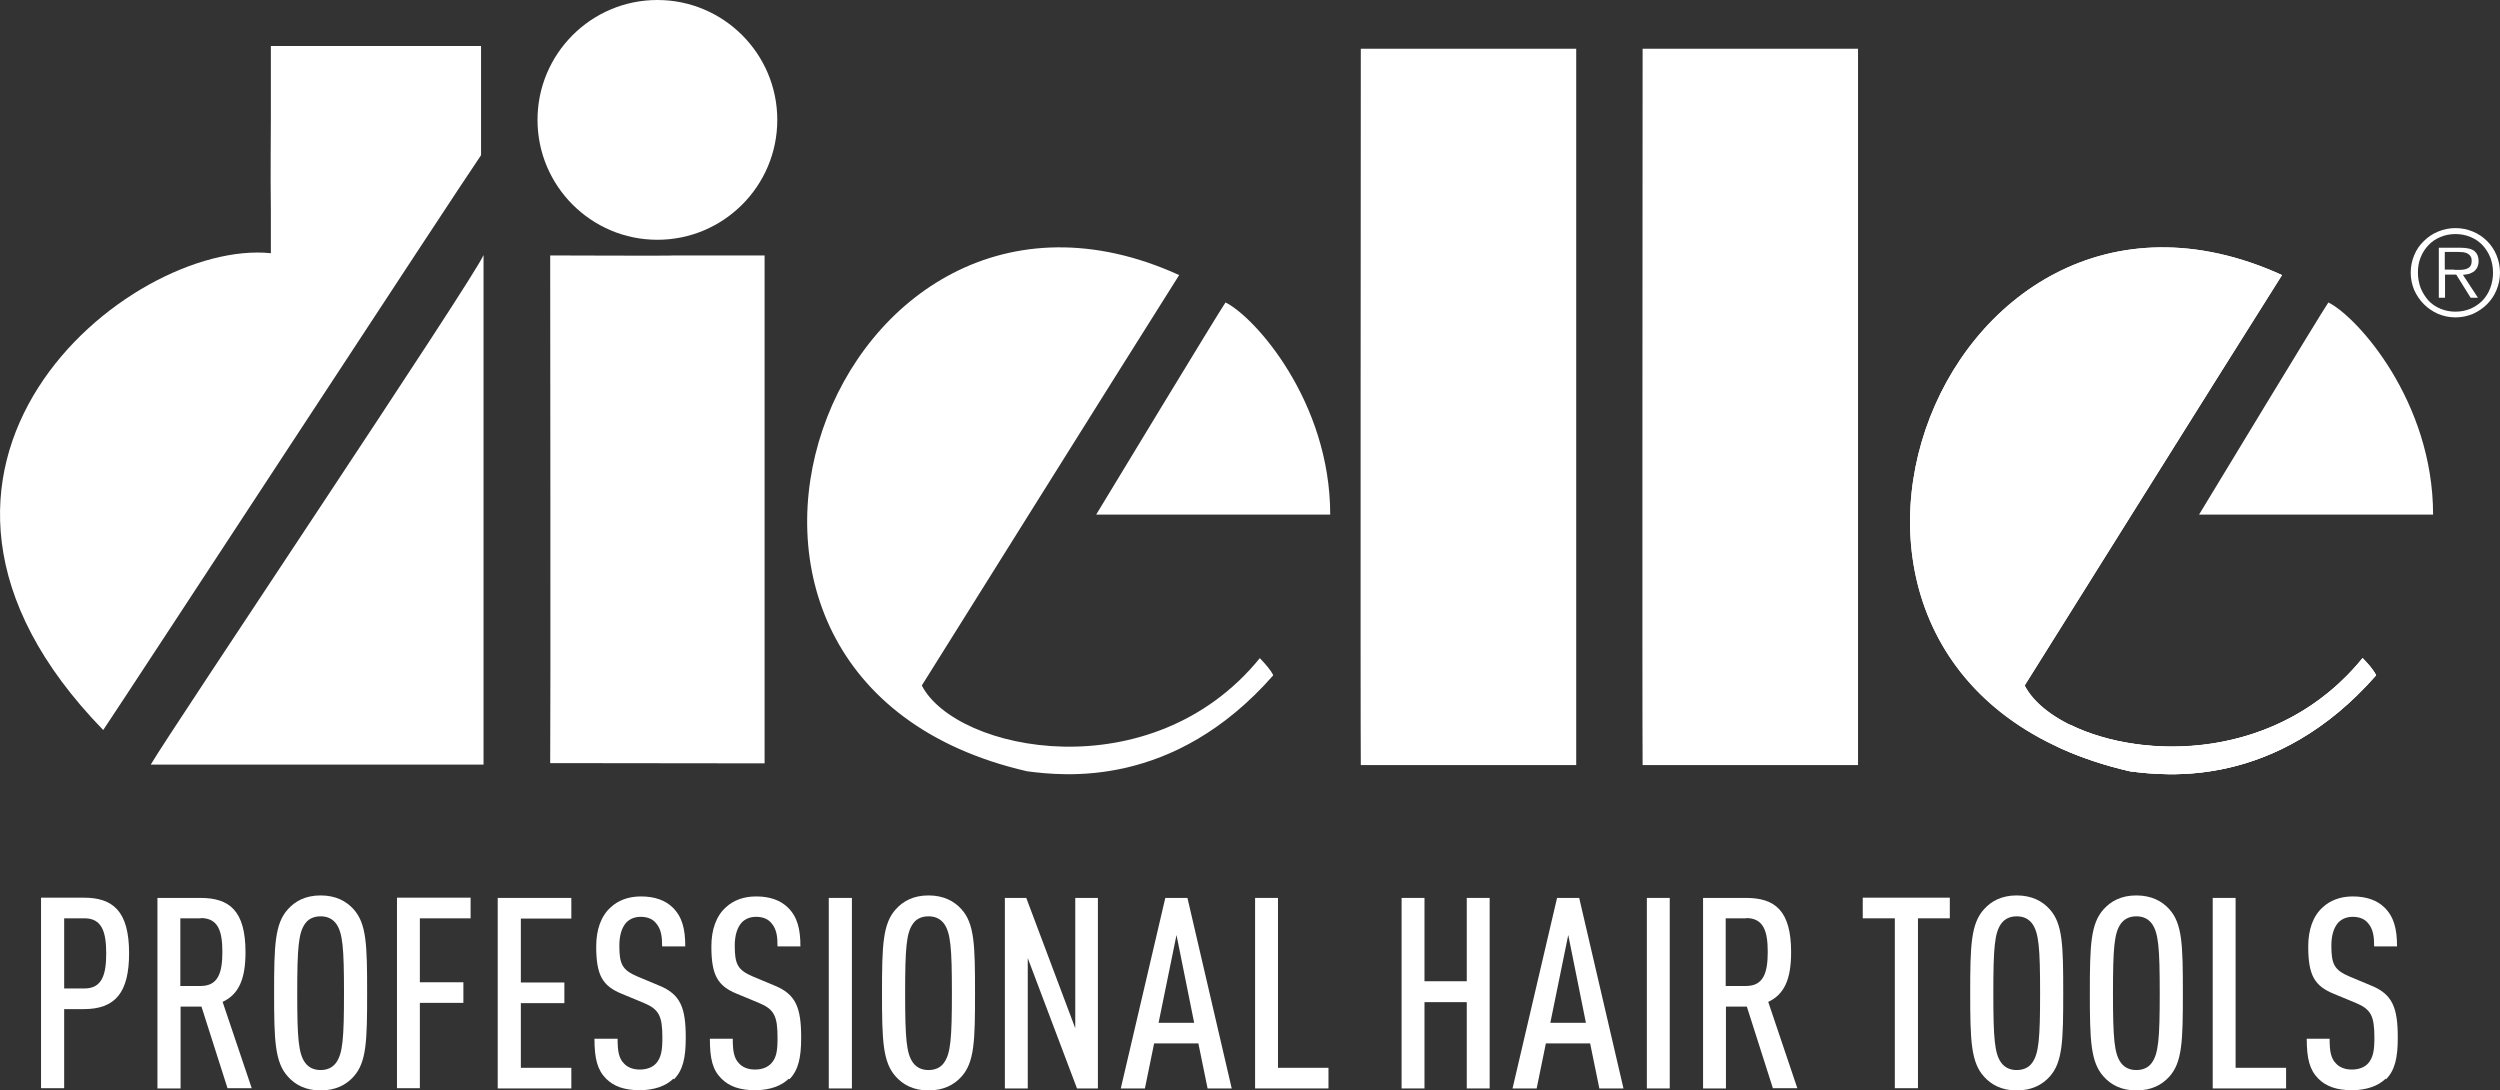
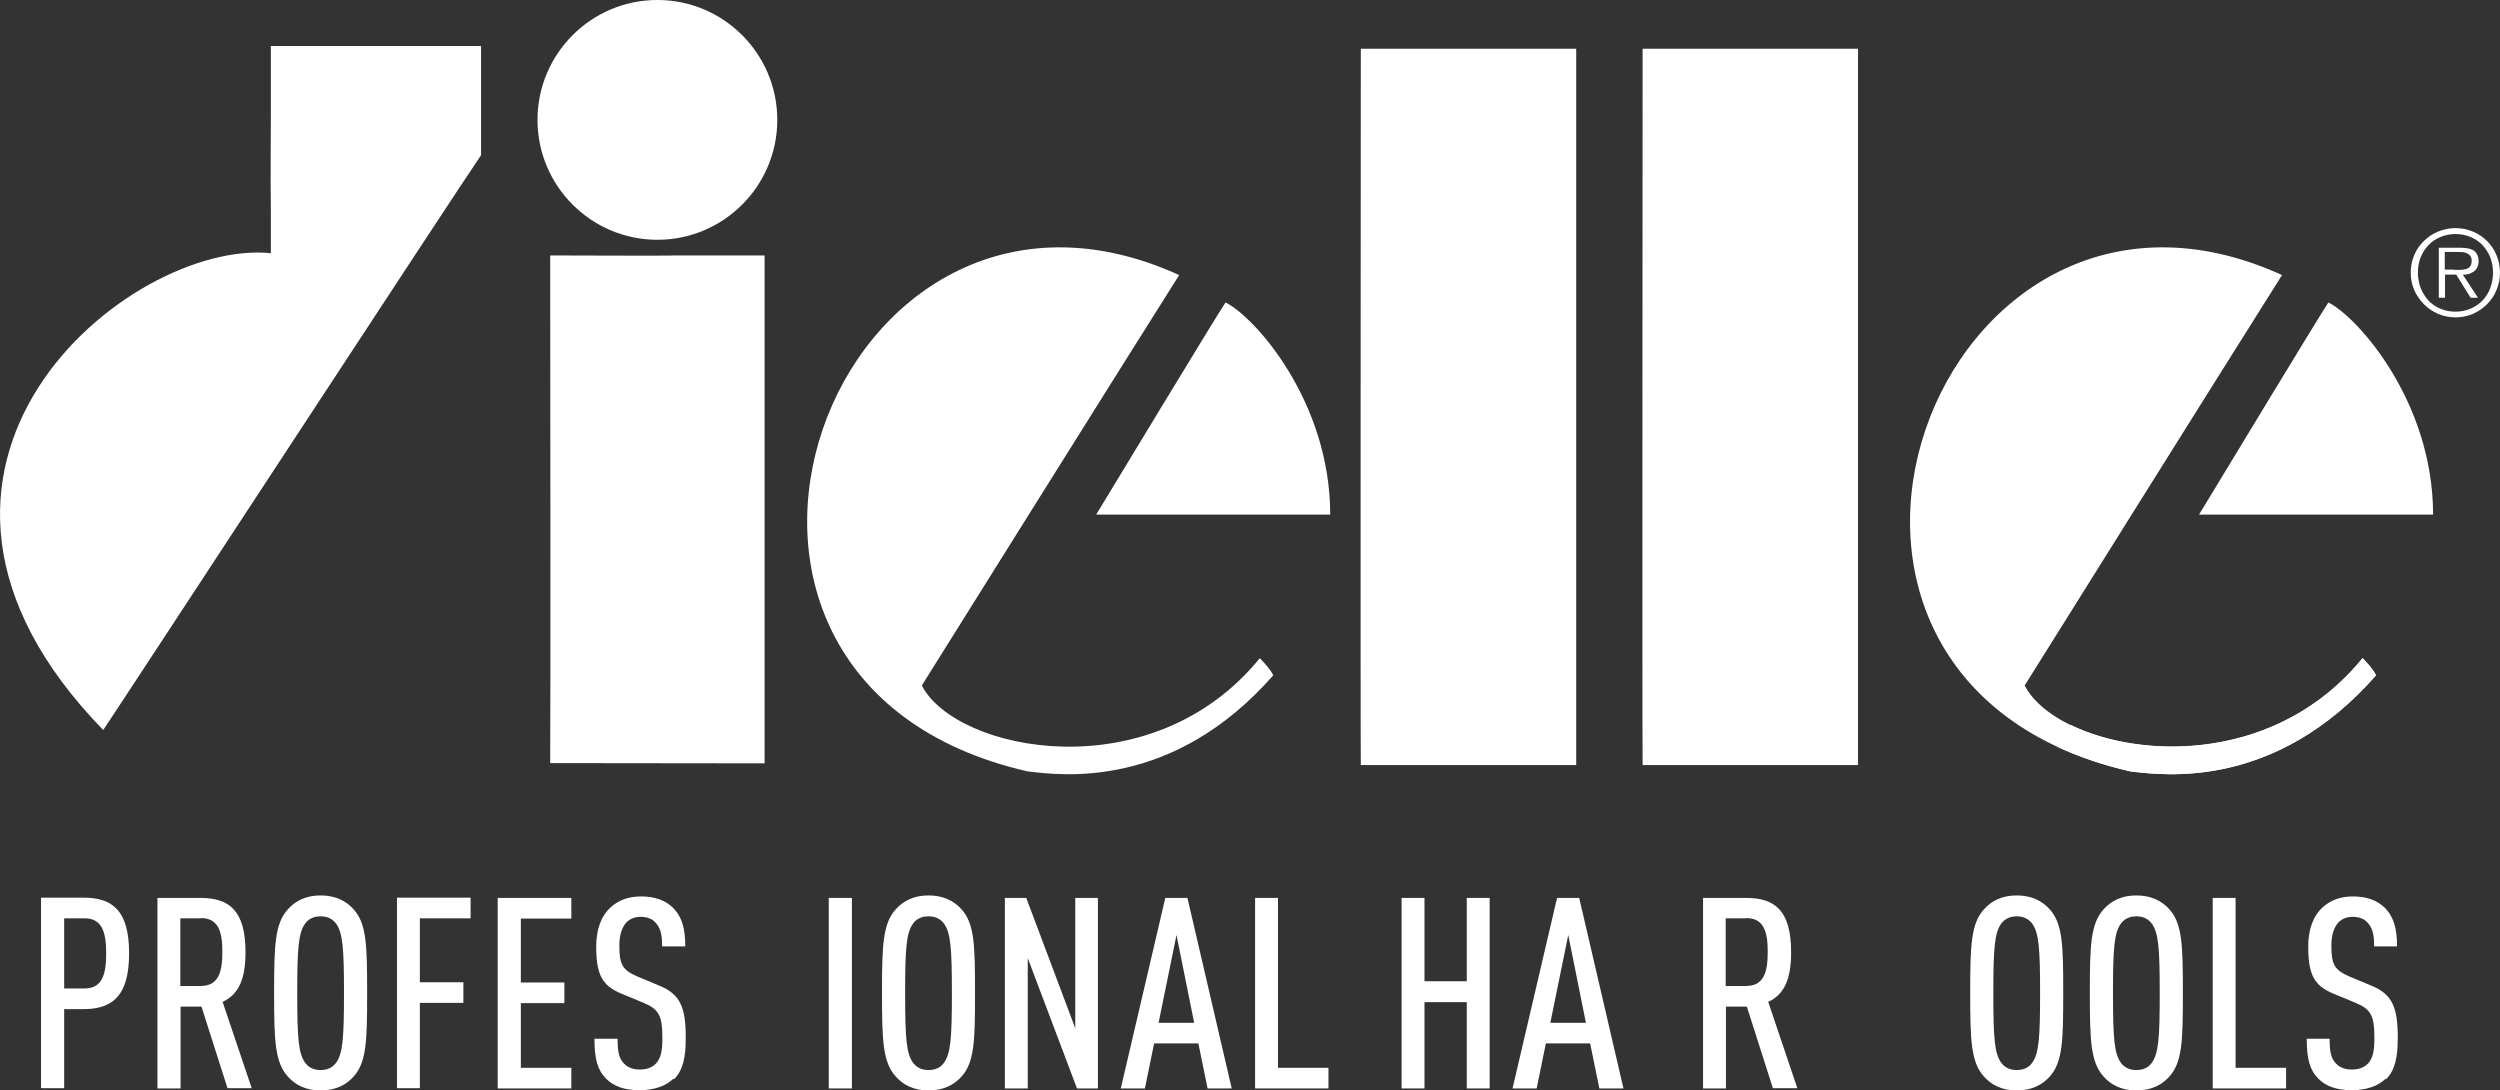
<svg xmlns="http://www.w3.org/2000/svg" id="Livello_2" data-name="Livello 2" viewBox="0 0 100.51 43.84">
  <rect x="0" y="0" width="100.51" height="43.84" fill="#333333" stroke="none" />
  <defs>
    <style>
      .cls-1 {
        fill: #fff;
        stroke-width: 0px;
      }
    </style>
  </defs>
  <g id="dl_logo">
    <g id="Logo">
      <g id="DL">
        <path class="cls-1" d="M95.52,27.16c-.08-.2-.31-.47-.54-.7-3.35,4.12-8.79,4.12-11.74,2.68l-.54.88c.87.41,1.85.74,2.93.99,1.43.18,5.87.72,9.89-3.86" />
        <path class="cls-1" d="M15.8,1.85h3.54v4.39c-.96,1.39-14.34,21.85-15.19,23.11-10.26-10.55,1.04-19.76,6.74-19.17v-1.68c-.02-1.69,0-2.97,0-3.79V1.85h4.91Z" />
        <path class="cls-1" d="M63.37,1.96v28.8h-8.66c-.02-1.56,0-27.93,0-28.8h8.66Z" />
        <path class="cls-1" d="M27.13,10.27h3.61v20.42c-1.9,0-7.62-.01-8.62-.01.02-1.56,0-19.36,0-20.41.62,0,4.88.02,5.01,0" />
-         <path class="cls-1" d="M19.44,10.27v20.47c-.63,0-1.68,0-2.38,0H6.06c.76-1.31,13.05-19.63,13.37-20.47" />
        <path class="cls-1" d="M21.61,4.82c0-2.66,2.16-4.82,4.82-4.82s4.82,2.16,4.82,4.82-2.16,4.82-4.82,4.82-4.82-2.16-4.82-4.82" />
        <path class="cls-1" d="M47.4,11.07c-2.22,3.51-10.34,16.49-10.34,16.49,1.38,2.67,9.24,4.25,13.59-1.1.22.23.45.49.54.69-4.02,4.58-8.46,4.04-9.89,3.86-16.17-3.71-7.8-26.29,6.11-19.95" />
        <path class="cls-1" d="M53.48,20.69h-9.41c.45-.74,4.86-8.03,5.2-8.53,1.18.58,4.21,3.98,4.21,8.53" />
-         <path class="cls-1" d="M91.74,11.07c-2.22,3.51-10.34,16.49-10.34,16.49,1.38,2.67,9.24,4.25,13.59-1.1.22.23.45.49.54.69-4.02,4.58-8.46,4.04-9.89,3.86-16.17-3.71-7.8-26.29,6.11-19.95" />
        <path class="cls-1" d="M97.82,20.69h-9.41c.45-.74,4.86-8.03,5.2-8.53,1.17.58,4.21,3.98,4.21,8.53" />
        <path class="cls-1" d="M74.7,1.96v28.8h-8.66c-.02-1.56,0-27.93,0-28.8h8.66Z" />
        <path class="cls-1" d="M91.74,11.07c-2.22,3.51-10.34,16.49-10.34,16.49,1.38,2.67,9.24,4.25,13.59-1.1.22.23.45.49.54.69-4.02,4.58-8.46,4.04-9.89,3.86-16.17-3.71-7.8-26.29,6.11-19.95" />
        <path class="cls-1" d="M98.72,12.76c-.25,0-.48-.05-.7-.14-.22-.1-.41-.23-.57-.39-.16-.16-.29-.35-.39-.57-.09-.22-.14-.45-.14-.7s.05-.48.14-.7c.09-.22.22-.41.39-.57.16-.16.35-.29.57-.38.22-.09.45-.14.7-.14s.48.05.7.14c.22.09.41.22.57.38.16.16.29.35.38.57.09.22.14.45.14.7s-.05.48-.14.7c-.09.22-.22.41-.38.57-.16.16-.35.29-.57.39-.22.09-.45.14-.7.14M98.72,12.53c.22,0,.42-.04.61-.12.18-.08.34-.19.48-.33.13-.14.24-.31.31-.5.07-.19.11-.4.11-.62s-.04-.42-.11-.61c-.08-.19-.18-.35-.31-.49-.13-.14-.29-.25-.48-.33-.19-.08-.39-.12-.61-.12s-.42.04-.61.12c-.19.08-.35.19-.48.33-.13.14-.24.3-.31.49-.08.19-.11.39-.11.61s.04.43.11.62c.08.19.18.35.31.5.13.14.29.25.48.33.19.08.39.12.61.12M99.62,11.97h-.29l-.58-.93h-.45v.93h-.25v-2.01h.88c.27,0,.45.05.56.14.1.09.16.22.16.39,0,.1-.02.18-.05.25-.03.07-.08.12-.13.17-.06.04-.12.07-.2.1-.08.02-.16.03-.25.04l.61.93ZM98.67,10.85h.23c.08,0,.16-.01.23-.03.07-.02.13-.05.17-.1.05-.05.07-.13.07-.23,0-.08-.01-.14-.05-.19-.03-.05-.07-.08-.12-.11-.05-.02-.1-.04-.16-.05-.06,0-.12-.01-.18-.01h-.57v.71h.38Z" />
      </g>
      <g id="text">
        <path class="cls-1" d="M3.38,40.57h-.8v3.18h-.93v-7.66h1.72c1.16,0,1.82.53,1.82,2.23,0,1.58-.55,2.25-1.82,2.25ZM3.4,36.92h-.82v2.82h.82c.71,0,.87-.57.87-1.41s-.16-1.41-.87-1.41Z" />
        <path class="cls-1" d="M9.15,43.76l-1.05-3.29h-.84v3.29h-.93v-7.66h1.73c1.16,0,1.81.51,1.81,2.18,0,1.07-.26,1.69-.92,2l1.17,3.47h-.97ZM8.07,36.92h-.82v2.72h.82c.71,0,.87-.55.87-1.37s-.16-1.36-.87-1.36Z" />
        <path class="cls-1" d="M14.21,43.29c-.29.32-.71.55-1.32.55s-1.02-.23-1.31-.55c-.53-.58-.56-1.45-.56-3.37s.03-2.79.56-3.37c.29-.32.7-.55,1.31-.55s1.03.23,1.32.55c.53.58.55,1.45.55,3.37s-.02,2.79-.55,3.37ZM13.51,37.13c-.13-.17-.32-.29-.62-.29s-.5.12-.62.29c-.27.37-.32.98-.32,2.8s.05,2.43.32,2.8c.13.17.32.29.62.29s.49-.12.62-.29c.27-.37.32-.98.32-2.8s-.05-2.43-.32-2.8Z" />
        <path class="cls-1" d="M16.88,36.92v2.57h1.75v.83h-1.75v3.43h-.92v-7.66h2.96v.83h-2.03Z" />
        <path class="cls-1" d="M20.01,43.76v-7.66h2.96v.83h-2.03v2.57h1.75v.83h-1.75v2.6h2.03v.83h-2.96Z" />
        <path class="cls-1" d="M27.07,43.37c-.29.28-.74.46-1.36.46s-1.04-.16-1.34-.46c-.35-.35-.47-.8-.47-1.61h.93c0,.51.05.79.26,1,.13.14.34.24.63.24.31,0,.52-.1.66-.25.2-.23.25-.52.25-1.02,0-.88-.13-1.15-.75-1.41l-.87-.36c-.79-.32-1.04-.75-1.04-1.91,0-.67.19-1.22.58-1.57.3-.28.71-.44,1.22-.44.56,0,.98.16,1.27.44.39.38.51.87.51,1.57h-.93c0-.41-.04-.69-.24-.93-.13-.16-.33-.26-.62-.26-.27,0-.46.1-.59.24-.18.21-.27.52-.27.92,0,.75.12.98.73,1.24l.86.36c.87.35,1.08.89,1.08,2.1,0,.8-.11,1.3-.47,1.67Z" />
-         <path class="cls-1" d="M31.71,43.37c-.29.28-.74.46-1.36.46s-1.04-.16-1.34-.46c-.36-.35-.47-.8-.47-1.61h.92c0,.51.05.79.26,1,.13.14.34.24.63.24.31,0,.52-.1.66-.25.21-.23.25-.52.25-1.02,0-.88-.13-1.15-.75-1.41l-.87-.36c-.79-.32-1.04-.75-1.04-1.91,0-.67.19-1.22.58-1.57.3-.28.71-.44,1.22-.44.56,0,.98.16,1.27.44.39.38.51.87.51,1.57h-.92c0-.41-.04-.69-.24-.93-.13-.16-.33-.26-.62-.26-.27,0-.46.1-.59.24-.18.21-.27.52-.27.92,0,.75.12.98.73,1.24l.86.36c.87.35,1.08.89,1.08,2.1,0,.8-.11,1.3-.47,1.67Z" />
        <path class="cls-1" d="M33.32,43.76v-7.66h.93v7.66h-.93Z" />
        <path class="cls-1" d="M38.65,43.29c-.29.32-.71.55-1.32.55s-1.02-.23-1.31-.55c-.53-.58-.56-1.45-.56-3.37s.03-2.79.56-3.37c.29-.32.7-.55,1.31-.55s1.03.23,1.32.55c.53.58.55,1.45.55,3.37s-.02,2.79-.55,3.37ZM37.95,37.13c-.13-.17-.32-.29-.62-.29s-.5.12-.62.29c-.27.37-.32.98-.32,2.8s.05,2.43.32,2.8c.13.17.32.29.62.29s.5-.12.62-.29c.27-.37.32-.98.32-2.8s-.05-2.43-.32-2.8Z" />
        <path class="cls-1" d="M43.3,43.76l-1.98-5.24v5.24h-.92v-7.66h.86l1.97,5.24v-5.24s.91,0,.91,0v7.66h-.84Z" />
        <path class="cls-1" d="M48.55,43.76l-.37-1.81h-1.78l-.37,1.81h-.97l1.79-7.66h.89l1.78,7.66h-.98ZM47.3,37.59l-.72,3.53h1.43l-.71-3.53Z" />
        <path class="cls-1" d="M50.46,43.76v-7.66h.92v6.83h2.03v.83h-2.96Z" />
        <path class="cls-1" d="M58.97,43.76v-3.47h-1.7v3.47h-.92v-7.66h.92v3.35h1.7v-3.35h.92v7.66h-.92Z" />
        <path class="cls-1" d="M64.3,43.76l-.37-1.81h-1.78l-.37,1.81h-.97l1.79-7.66h.89l1.78,7.66h-.98ZM63.05,37.59l-.72,3.53h1.43l-.71-3.53Z" />
-         <path class="cls-1" d="M66.21,43.76v-7.66h.92v7.66h-.92Z" />
        <path class="cls-1" d="M71.28,43.76l-1.05-3.29h-.84v3.29h-.92v-7.66h1.73c1.16,0,1.81.51,1.81,2.18,0,1.07-.26,1.69-.92,2l1.17,3.47h-.97ZM70.2,36.92h-.82v2.72h.82c.71,0,.87-.55.87-1.37s-.16-1.36-.87-1.36Z" />
-         <path class="cls-1" d="M77.11,36.92v6.83h-.93v-6.83h-1.29v-.83h3.5v.83h-1.28Z" />
        <path class="cls-1" d="M82.4,43.29c-.29.32-.71.55-1.32.55s-1.02-.23-1.31-.55c-.53-.58-.56-1.45-.56-3.37s.03-2.79.56-3.37c.29-.32.7-.55,1.31-.55s1.03.23,1.32.55c.53.58.55,1.45.55,3.37s-.02,2.79-.55,3.37ZM81.7,37.13c-.13-.17-.32-.29-.62-.29s-.49.12-.62.29c-.27.37-.32.98-.32,2.8s.05,2.43.32,2.8c.13.17.32.29.62.29s.5-.12.62-.29c.27-.37.32-.98.32-2.8s-.05-2.43-.32-2.8Z" />
        <path class="cls-1" d="M87.21,43.29c-.29.32-.71.55-1.32.55s-1.02-.23-1.31-.55c-.53-.58-.56-1.45-.56-3.37s.03-2.79.56-3.37c.29-.32.7-.55,1.31-.55s1.03.23,1.32.55c.53.58.55,1.45.55,3.37s-.02,2.79-.55,3.37ZM86.51,37.13c-.13-.17-.32-.29-.62-.29s-.49.12-.62.29c-.27.37-.32.98-.32,2.8s.05,2.43.32,2.8c.13.17.32.29.62.29s.5-.12.62-.29c.27-.37.32-.98.32-2.8s-.05-2.43-.32-2.8Z" />
        <path class="cls-1" d="M88.96,43.76v-7.66h.92v6.83h2.03v.83h-2.96Z" />
        <path class="cls-1" d="M95.91,43.37c-.29.28-.74.46-1.36.46s-1.04-.16-1.34-.46c-.35-.35-.47-.8-.47-1.61h.92c0,.51.05.79.26,1,.13.14.34.24.63.24.31,0,.52-.1.66-.25.2-.23.25-.52.25-1.02,0-.88-.13-1.15-.75-1.41l-.87-.36c-.79-.32-1.04-.75-1.04-1.91,0-.67.19-1.22.58-1.57.3-.28.71-.44,1.21-.44.56,0,.98.16,1.27.44.39.38.51.87.51,1.57h-.92c0-.41-.04-.69-.24-.93-.13-.16-.33-.26-.62-.26-.27,0-.46.1-.59.24-.18.21-.27.52-.27.92,0,.75.12.98.73,1.24l.86.36c.87.35,1.08.89,1.08,2.1,0,.8-.11,1.3-.47,1.67Z" />
      </g>
    </g>
  </g>
</svg>